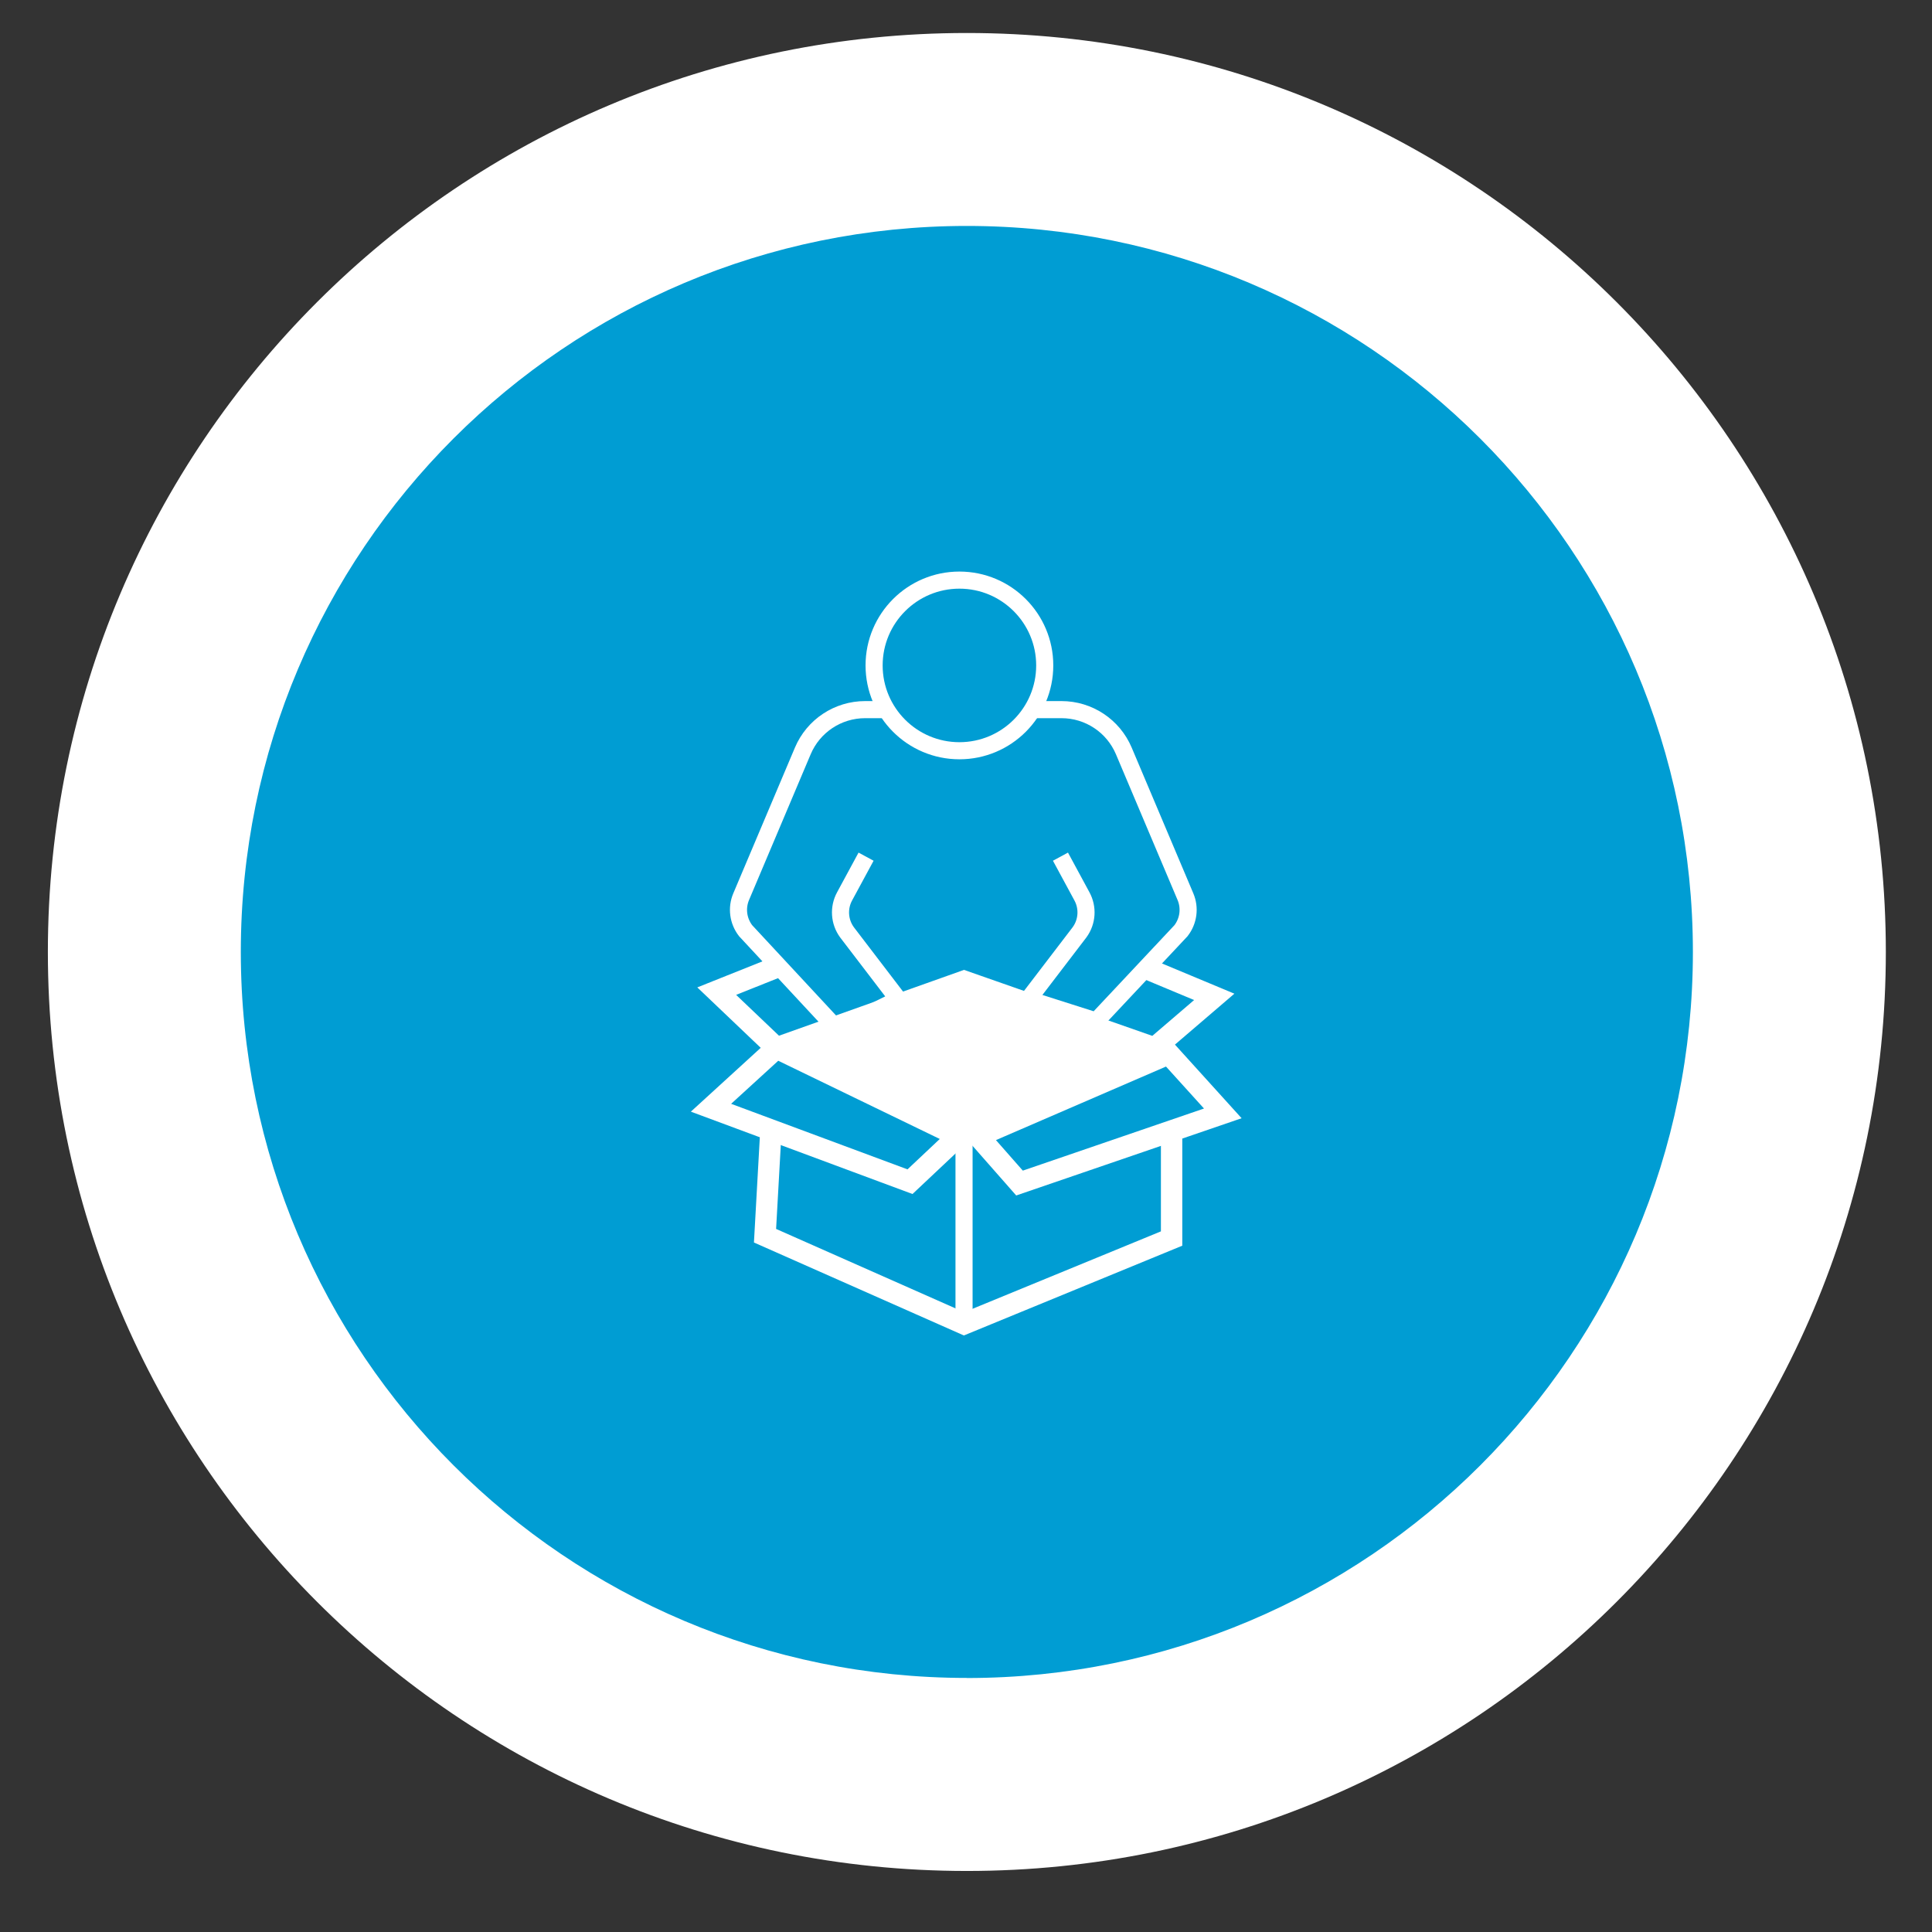
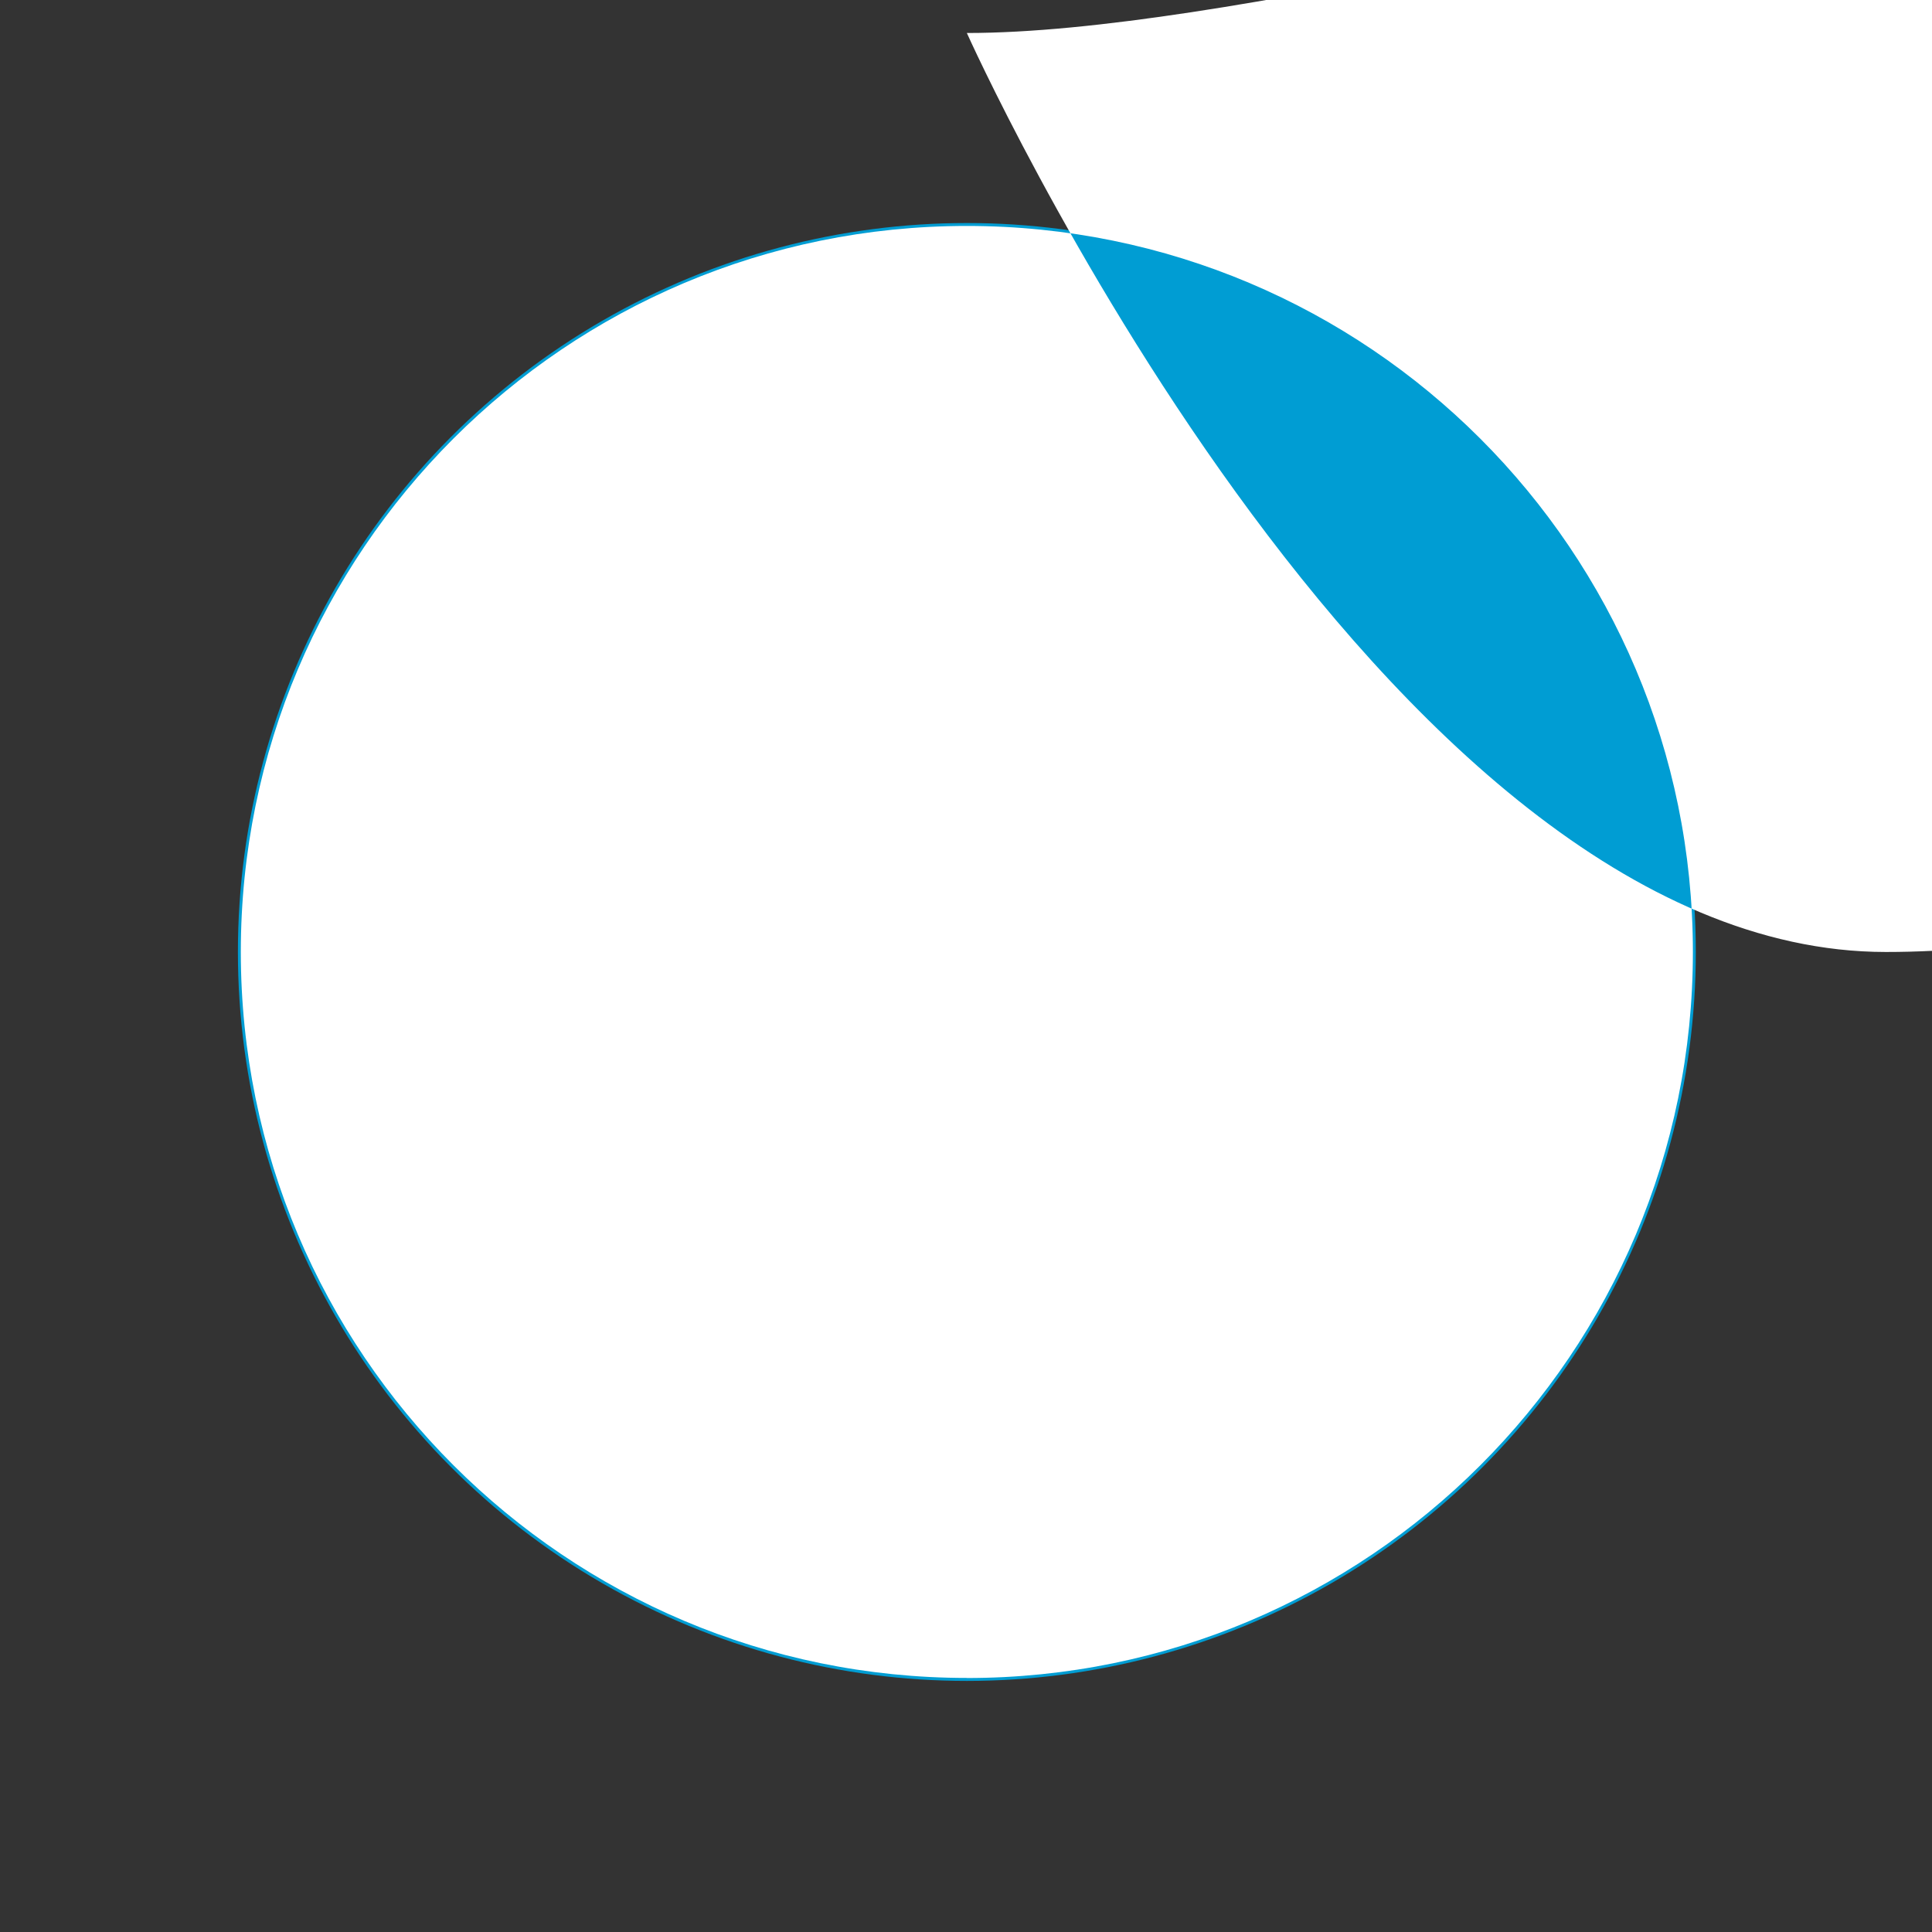
<svg xmlns="http://www.w3.org/2000/svg" id="Ebene_1" data-name="Ebene 1" viewBox="0 0 226 226">
  <rect x="0" y="0" width="226" height="226" fill="#333333" stroke="none" />
  <defs>
    <style>
      .cls-1 {
        stroke-width: 2px;
      }

      .cls-1, .cls-2 {
        fill: none;
        stroke: #fff;
        stroke-miterlimit: 10;
      }

      .cls-2 {
        stroke-width: 2.5px;
      }

      .cls-3 {
        fill: #009dd3;
      }

      .cls-3, .cls-4 {
        stroke-width: 0px;
      }

      .cls-4 {
        fill: #fff;
      }
    </style>
  </defs>
  <circle class="cls-3" cx="113.1" cy="111.36" r="85.27" />
-   <path class="cls-4" d="M113.1,3.86C53.73,3.86,5.6,51.98,5.6,111.36s48.13,107.5,107.5,107.5,107.5-48.13,107.5-107.5S172.47,3.86,113.1,3.86ZM113.1,196.28c-46.9,0-84.93-38.02-84.93-84.93S66.2,26.43,113.1,26.43s84.93,38.02,84.93,84.93-38.02,84.93-84.93,84.93Z" />
+   <path class="cls-4" d="M113.1,3.86s48.13,107.5,107.5,107.5,107.5-48.13,107.5-107.5S172.47,3.86,113.1,3.86ZM113.1,196.28c-46.9,0-84.93-38.02-84.93-84.93S66.2,26.43,113.1,26.43s84.93,38.02,84.93,84.93-38.02,84.93-84.93,84.93Z" />
  <g>
-     <path class="cls-1" d="M122.21,77.84c0,5.51-4.47,9.98-9.98,9.98s-9.98-4.47-9.98-9.98,4.47-9.98,9.98-9.98,9.98,4.47,9.98,9.98Z" />
    <path class="cls-1" d="M103.27,83.01h-2.07c-3.18,0-6.05,1.9-7.29,4.83l-7.21,17.05c-.56,1.32-.36,2.84.52,3.98l10.75,11.57,7.11-3.53-6-7.85c-.9-1.23-1.01-2.87-.28-4.21l2.51-4.64" />
-     <path class="cls-1" d="M120.92,83.01h3.25c3.18,0,6.05,1.9,7.29,4.83l7.21,17.05c.56,1.32.36,2.84-.52,3.98l-9.92,10.57-7.95-2.53,6-7.85c.9-1.23,1.01-2.87.28-4.21l-2.51-4.64" />
    <polygon class="cls-2" points="114.43 132.9 136.72 123.26 143.04 130.24 119.26 138.39 114.43 132.9" />
    <polygon class="cls-2" points="112.11 132.9 106.45 138.23 83.17 129.58 90.82 122.59 112.11 132.9" />
    <polyline class="cls-2" points="134.06 113.28 142.04 116.61 135.06 122.59 112.77 114.78 90.82 122.59 83.84 115.94 91.32 112.95" />
    <polyline class="cls-2" points="90.16 132.57 89.49 144.55 112.77 154.86 137.05 144.88 137.05 131.57" />
    <line class="cls-1" x1="112.77" y1="154.86" x2="112.77" y2="132.9" />
    <polygon class="cls-4" points="92.58 122.92 113.66 132.87 134.47 123.62 112.47 114.75 92.58 122.92" />
  </g>
</svg>